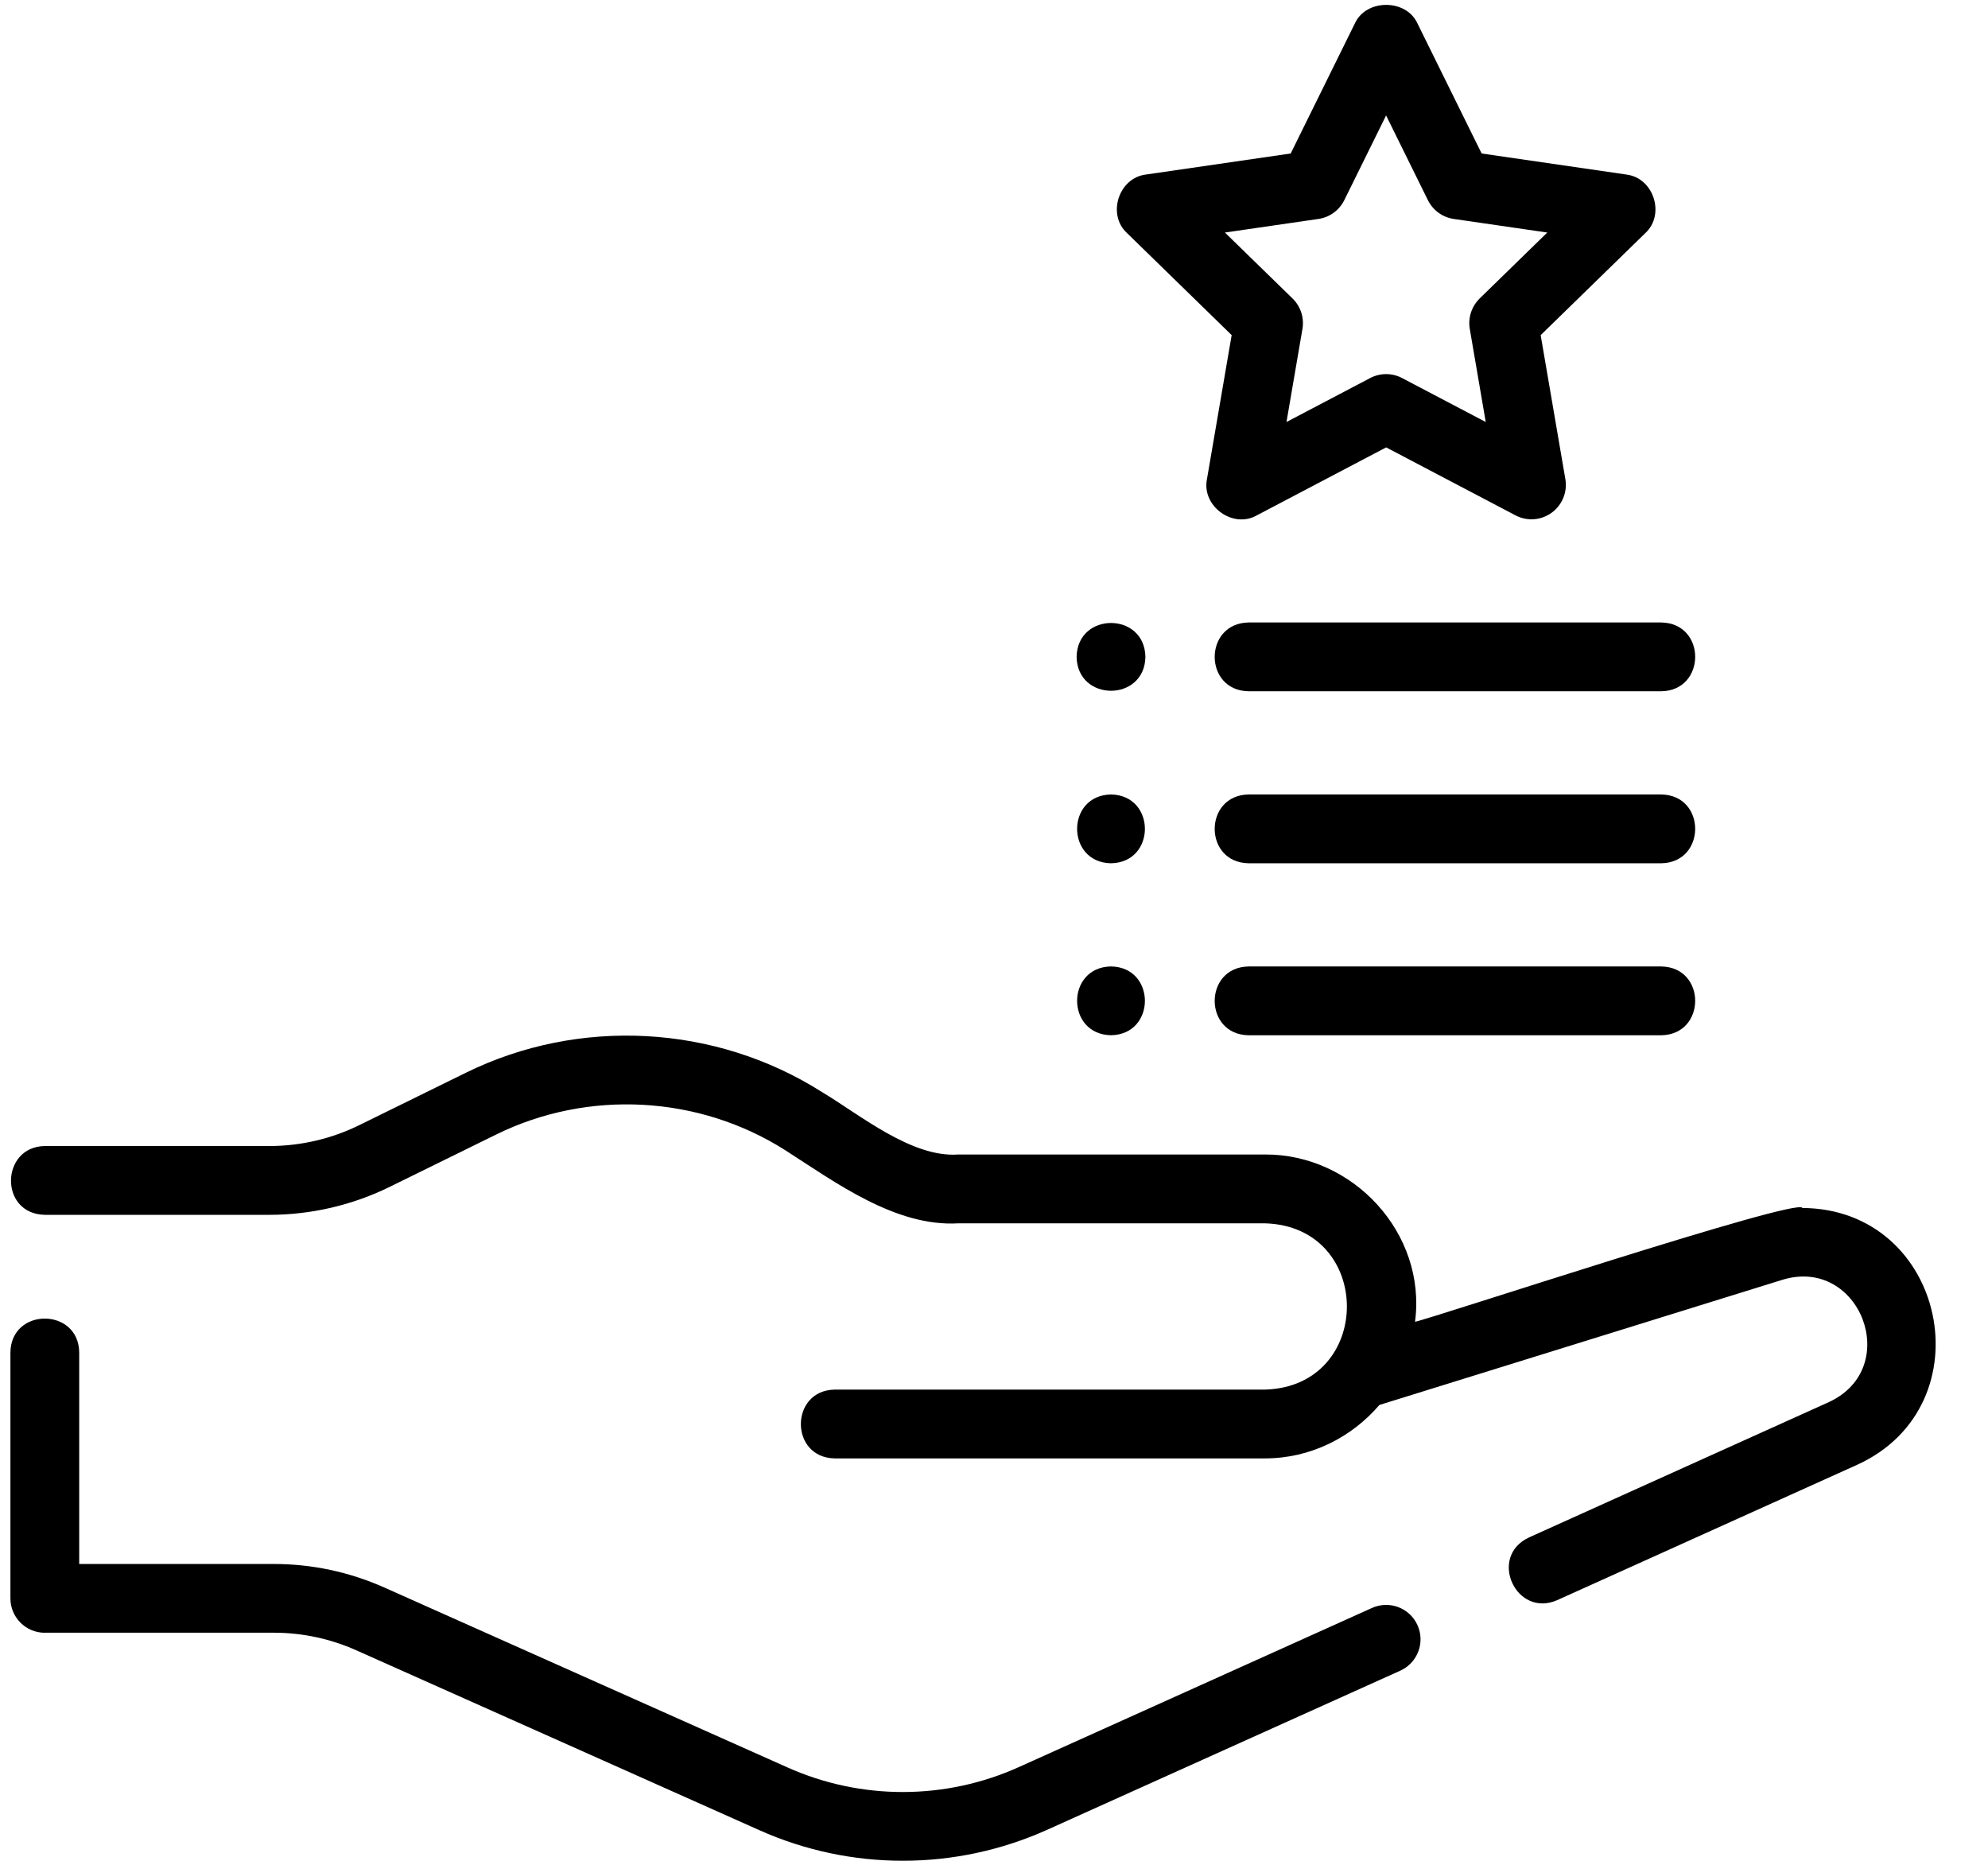
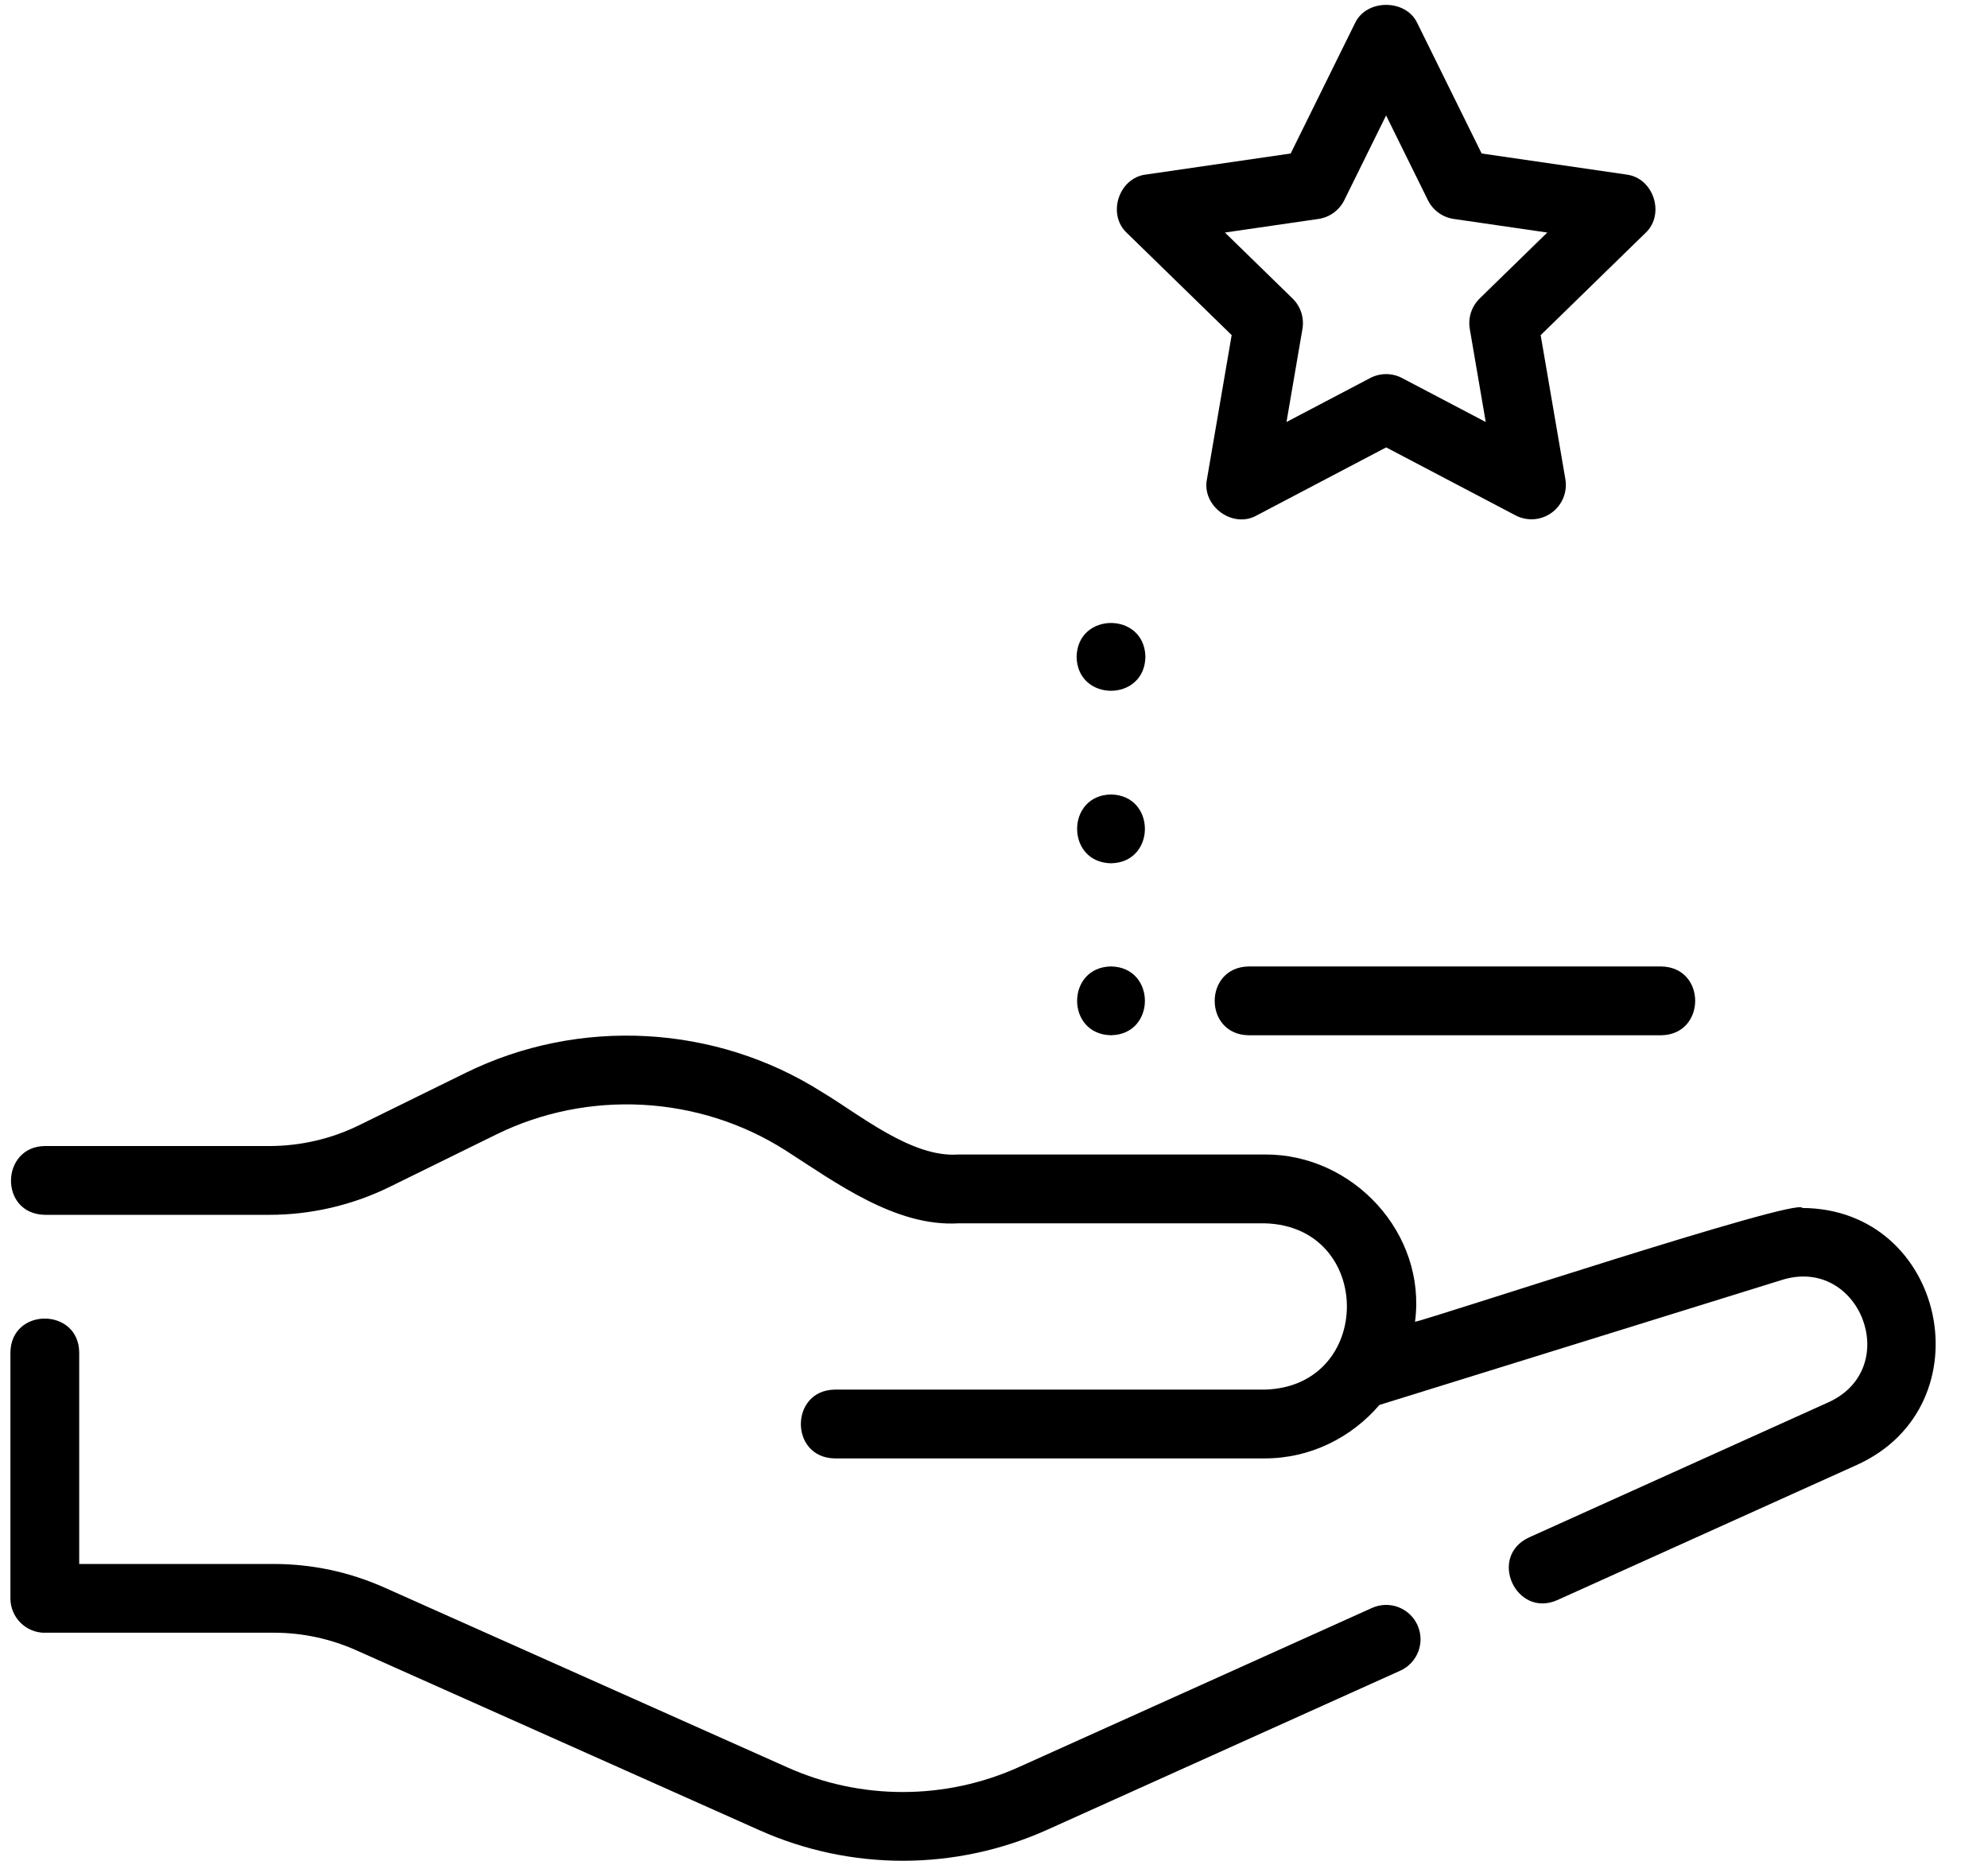
<svg xmlns="http://www.w3.org/2000/svg" height="54.1" preserveAspectRatio="xMidYMid meet" version="1.0" viewBox="3.7 4.9 57.8 54.1" width="57.8" zoomAndPan="magnify">
  <g id="change1_1">
    <path d="m56.101,40.015c-.099-.321-10.79,3.221-11.26,3.31.341-2.569-1.801-4.881-4.371-4.863-0-0-8.907-0-8.907-0-1.356.101-2.872-1.164-3.964-1.815-3.096-1.966-7.061-2.18-10.351-.563,0,0-3.103,1.525-3.103,1.525-.806.397-1.708.607-2.61.607h-6.531c-1.291.017-1.334,1.975 0,2-0,0,6.531,0,6.531,0,1.206,0,2.414-.281,3.493-.812l3.103-1.525c2.669-1.311,5.885-1.138,8.397.457,1.464.938,3.209,2.234,5.036,2.127-0.0 0,8.907 0,8.907 0,3.183.082,3.188,4.75-0,4.834 0,0-12.501,0-12.501,0-1.309.019-1.318,1.979 0,2-0,0,12.501,0,12.501,0,1.338,0,2.525-.611,3.335-1.554l11.725-3.641c2.247-.678,3.496,2.555,1.35,3.555 0-0-8.729,3.939-8.729,3.939-1.197.561-.372,2.346.822,1.822-0.0 0,8.73-3.939,8.73-3.939,3.779-1.728,2.577-7.44-1.602-7.462Z" />
  </g>
  <g id="change1_2">
    <path d="m5.003,52.364s6.651,0,6.651,0c.835,0,1.646.173,2.411.514l11.718,5.229c1.324.591,2.744.887,4.165.887,1.433,0,2.865-.301,4.199-.901,0,0,10.265-4.625,10.265-4.625.504-.228.728-.819.501-1.323-.226-.503-.818-.727-1.322-.501l-10.265,4.625c-2.135.964-4.588.969-6.727.013l-11.719-5.229c-1.023-.456-2.108-.687-3.226-.687h-5.651s0-6.149,0-6.149c-.013-1.307-1.982-1.319-2.0 0,0-0,0,7.149,0,7.149,0,.553.448 1.0 1.0 1Z" />
  </g>
  <g id="change1_3">
    <path d="m50.98,9.973l-4.202-.611-1.879-3.807c-.337-.684-1.457-.684-1.794,0l-1.879,3.807-4.202.611c-.796.09-1.149,1.162-.554,1.705-0-0,3.04,2.964,3.04,2.964l-.718,4.185c-.16.786.754,1.453,1.451,1.054-0.0 0,3.759-1.975,3.759-1.975l3.759,1.975c.336.177.744.149,1.053-.076.308-.224.462-.603.398-.977l-.718-4.185,3.04-2.964c.592-.542.245-1.616-.554-1.705Zm-4.259,3.604c-.235.229-.343.561-.288.885l.464,2.706-2.431-1.277c-.291-.154-.639-.154-.931,0,0,0-2.431,1.277-2.431,1.277l.464-2.706c.055-.324-.052-.655-.288-.885l-1.966-1.917,2.718-.395c.326-.047.607-.252.753-.547l1.215-2.462,1.215,2.462c.146.295.427.5.753.547l2.718.395-1.966,1.917Z" />
  </g>
  <g id="change1_4">
-     <path d="m52.001,22.996h-11.999c-1.311.021-1.317,1.978 0,2-0,0,11.999,0,11.999,0,1.311-.021,1.317-1.978,0-2Z" />
-   </g>
+     </g>
  <g id="change1_5">
-     <path d="m52.001,27.996h-11.999c-1.311.021-1.317,1.978 0,2-0,0,11.999,0,11.999,0,1.311-.021,1.317-1.978,0-2Z" />
-   </g>
+     </g>
  <g id="change1_6">
    <path d="m52.001,32.996h-11.999c-1.311.021-1.317,1.978 0,2-0,0,11.999,0,11.999,0,1.311-.021,1.317-1.978,0-2Z" />
  </g>
  <g id="change1_7">
    <path d="m35.002,23.996c.022,1.314,1.978,1.314,2-0-.022-1.314-1.978-1.314-2.0 0Z" />
  </g>
  <g id="change1_8">
    <path d="m36.002,29.996c1.314-.022,1.314-1.978-0-2-1.314.022-1.314,1.978 0,2Z" />
  </g>
  <g id="change1_9">
    <path d="m36.002,34.995c1.314-.022,1.314-1.978-0-2-1.314.022-1.314,1.978 0,2Z" />
  </g>
</svg>